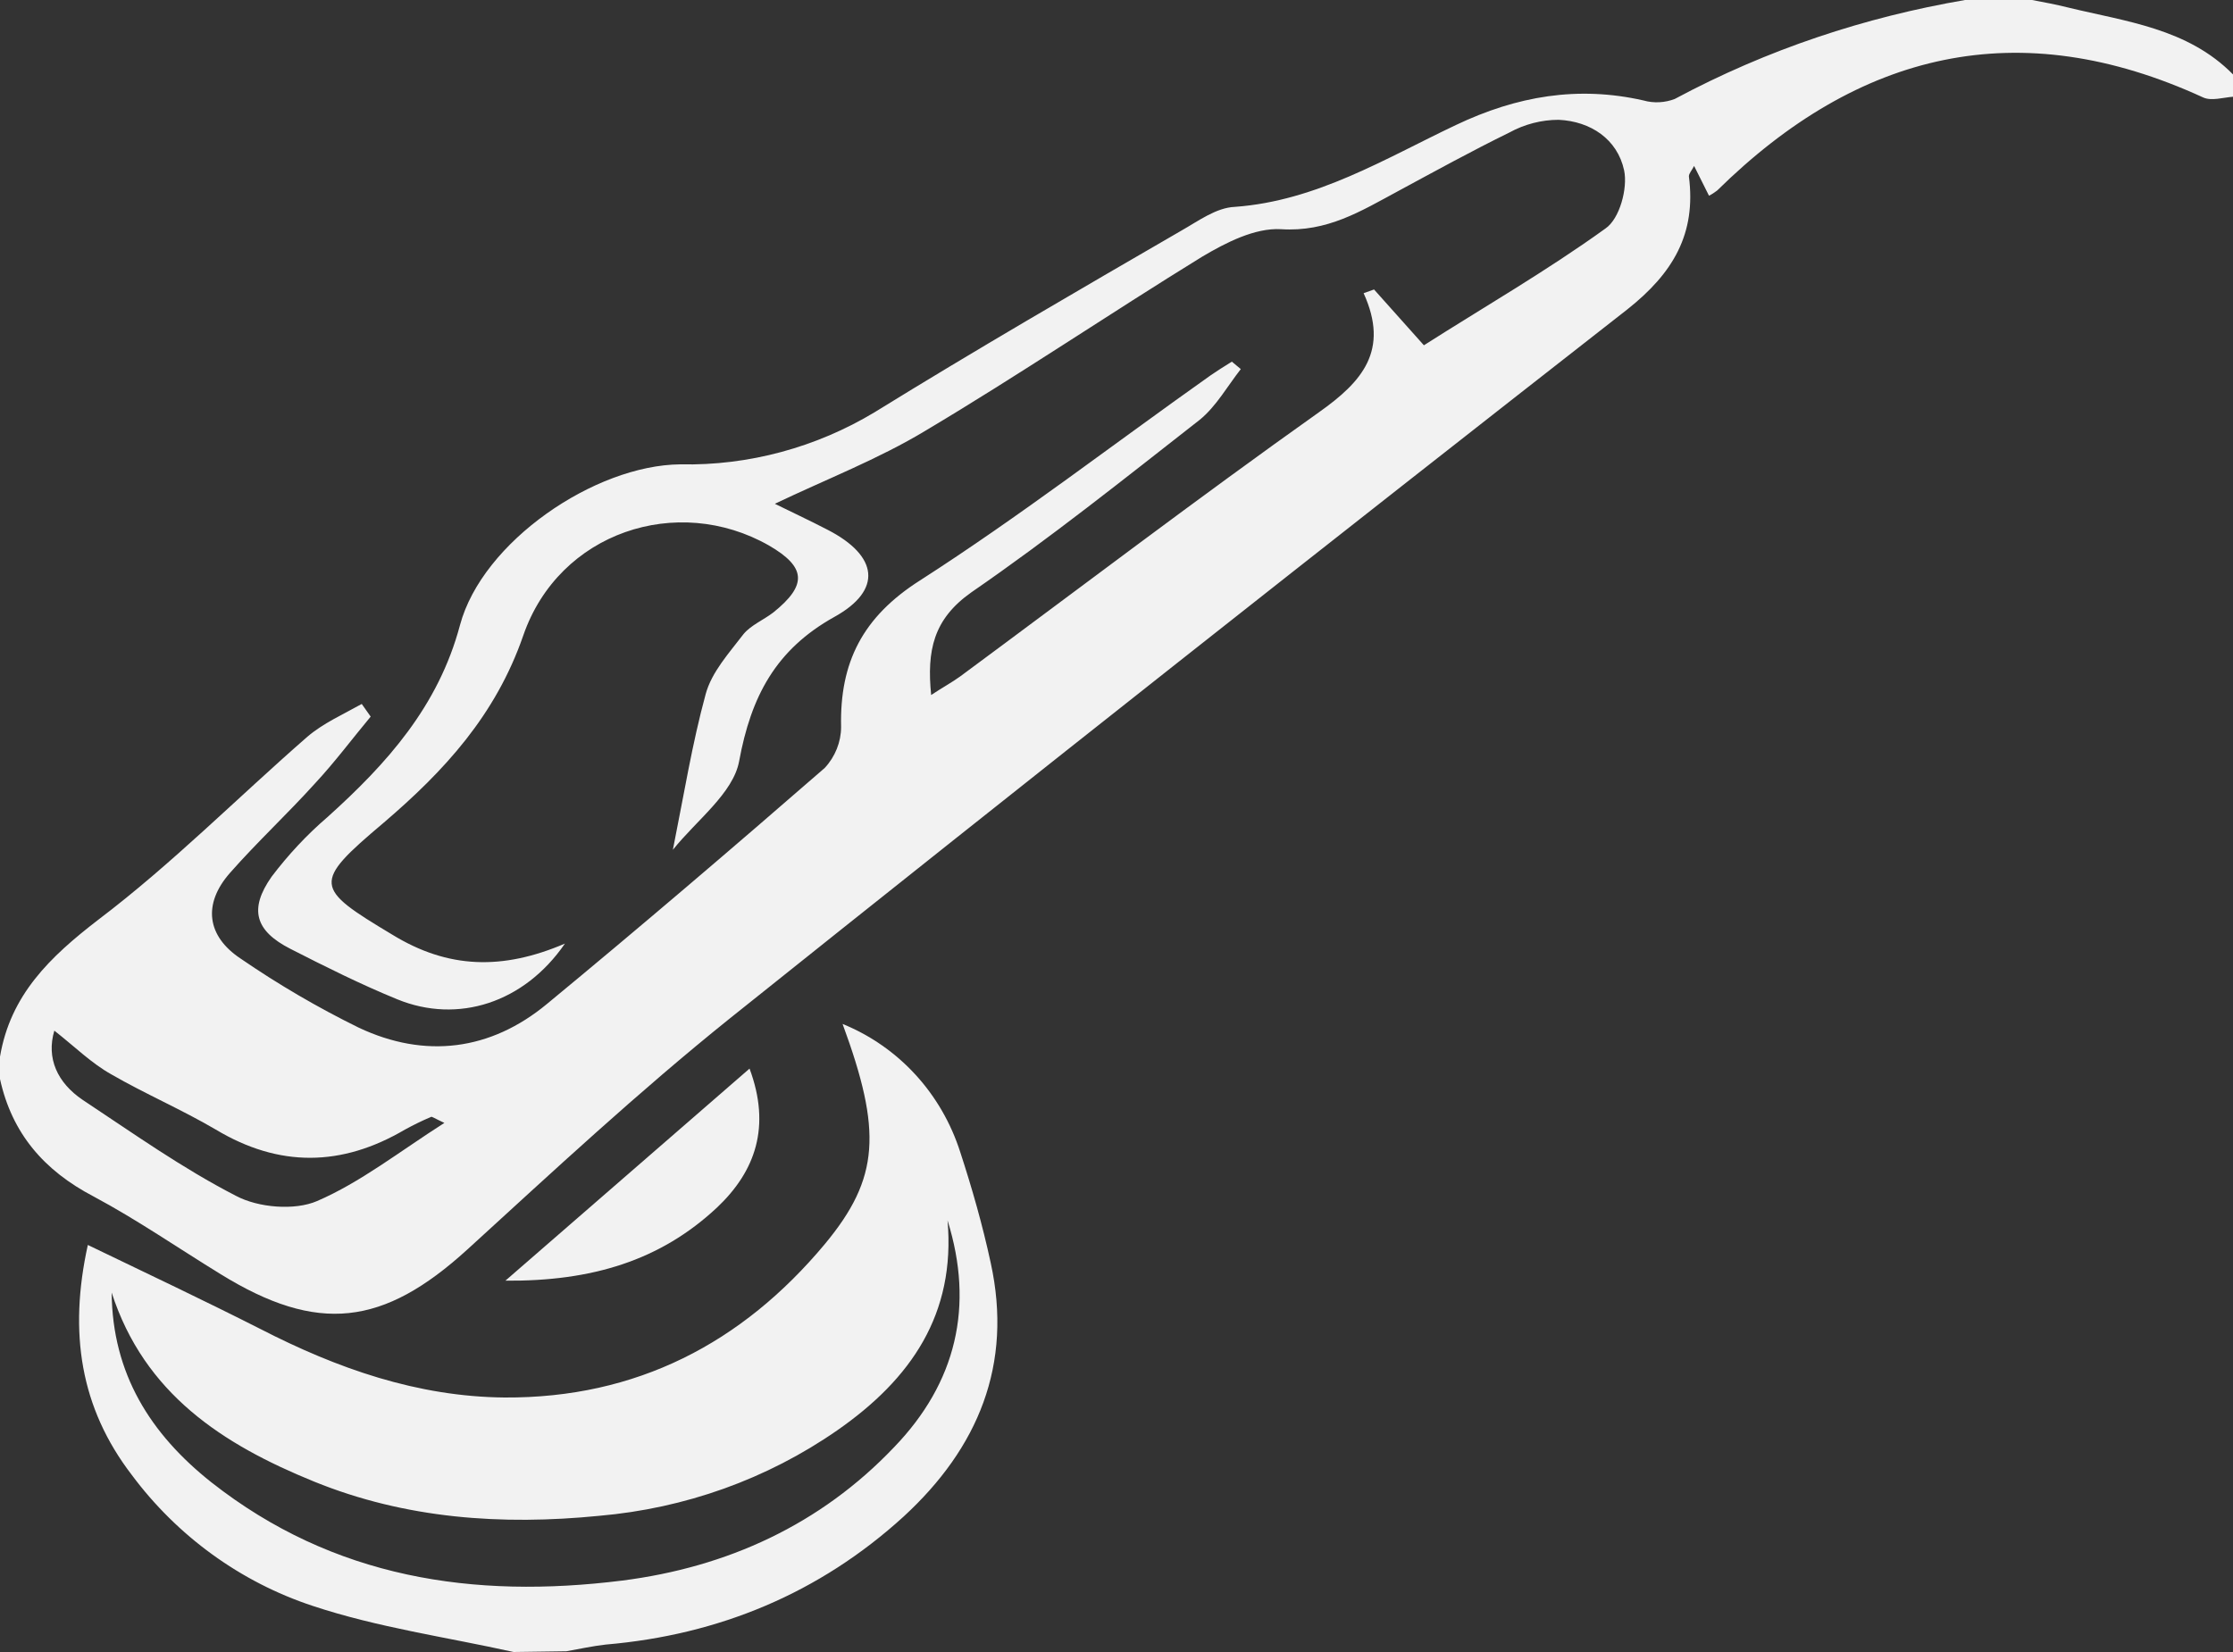
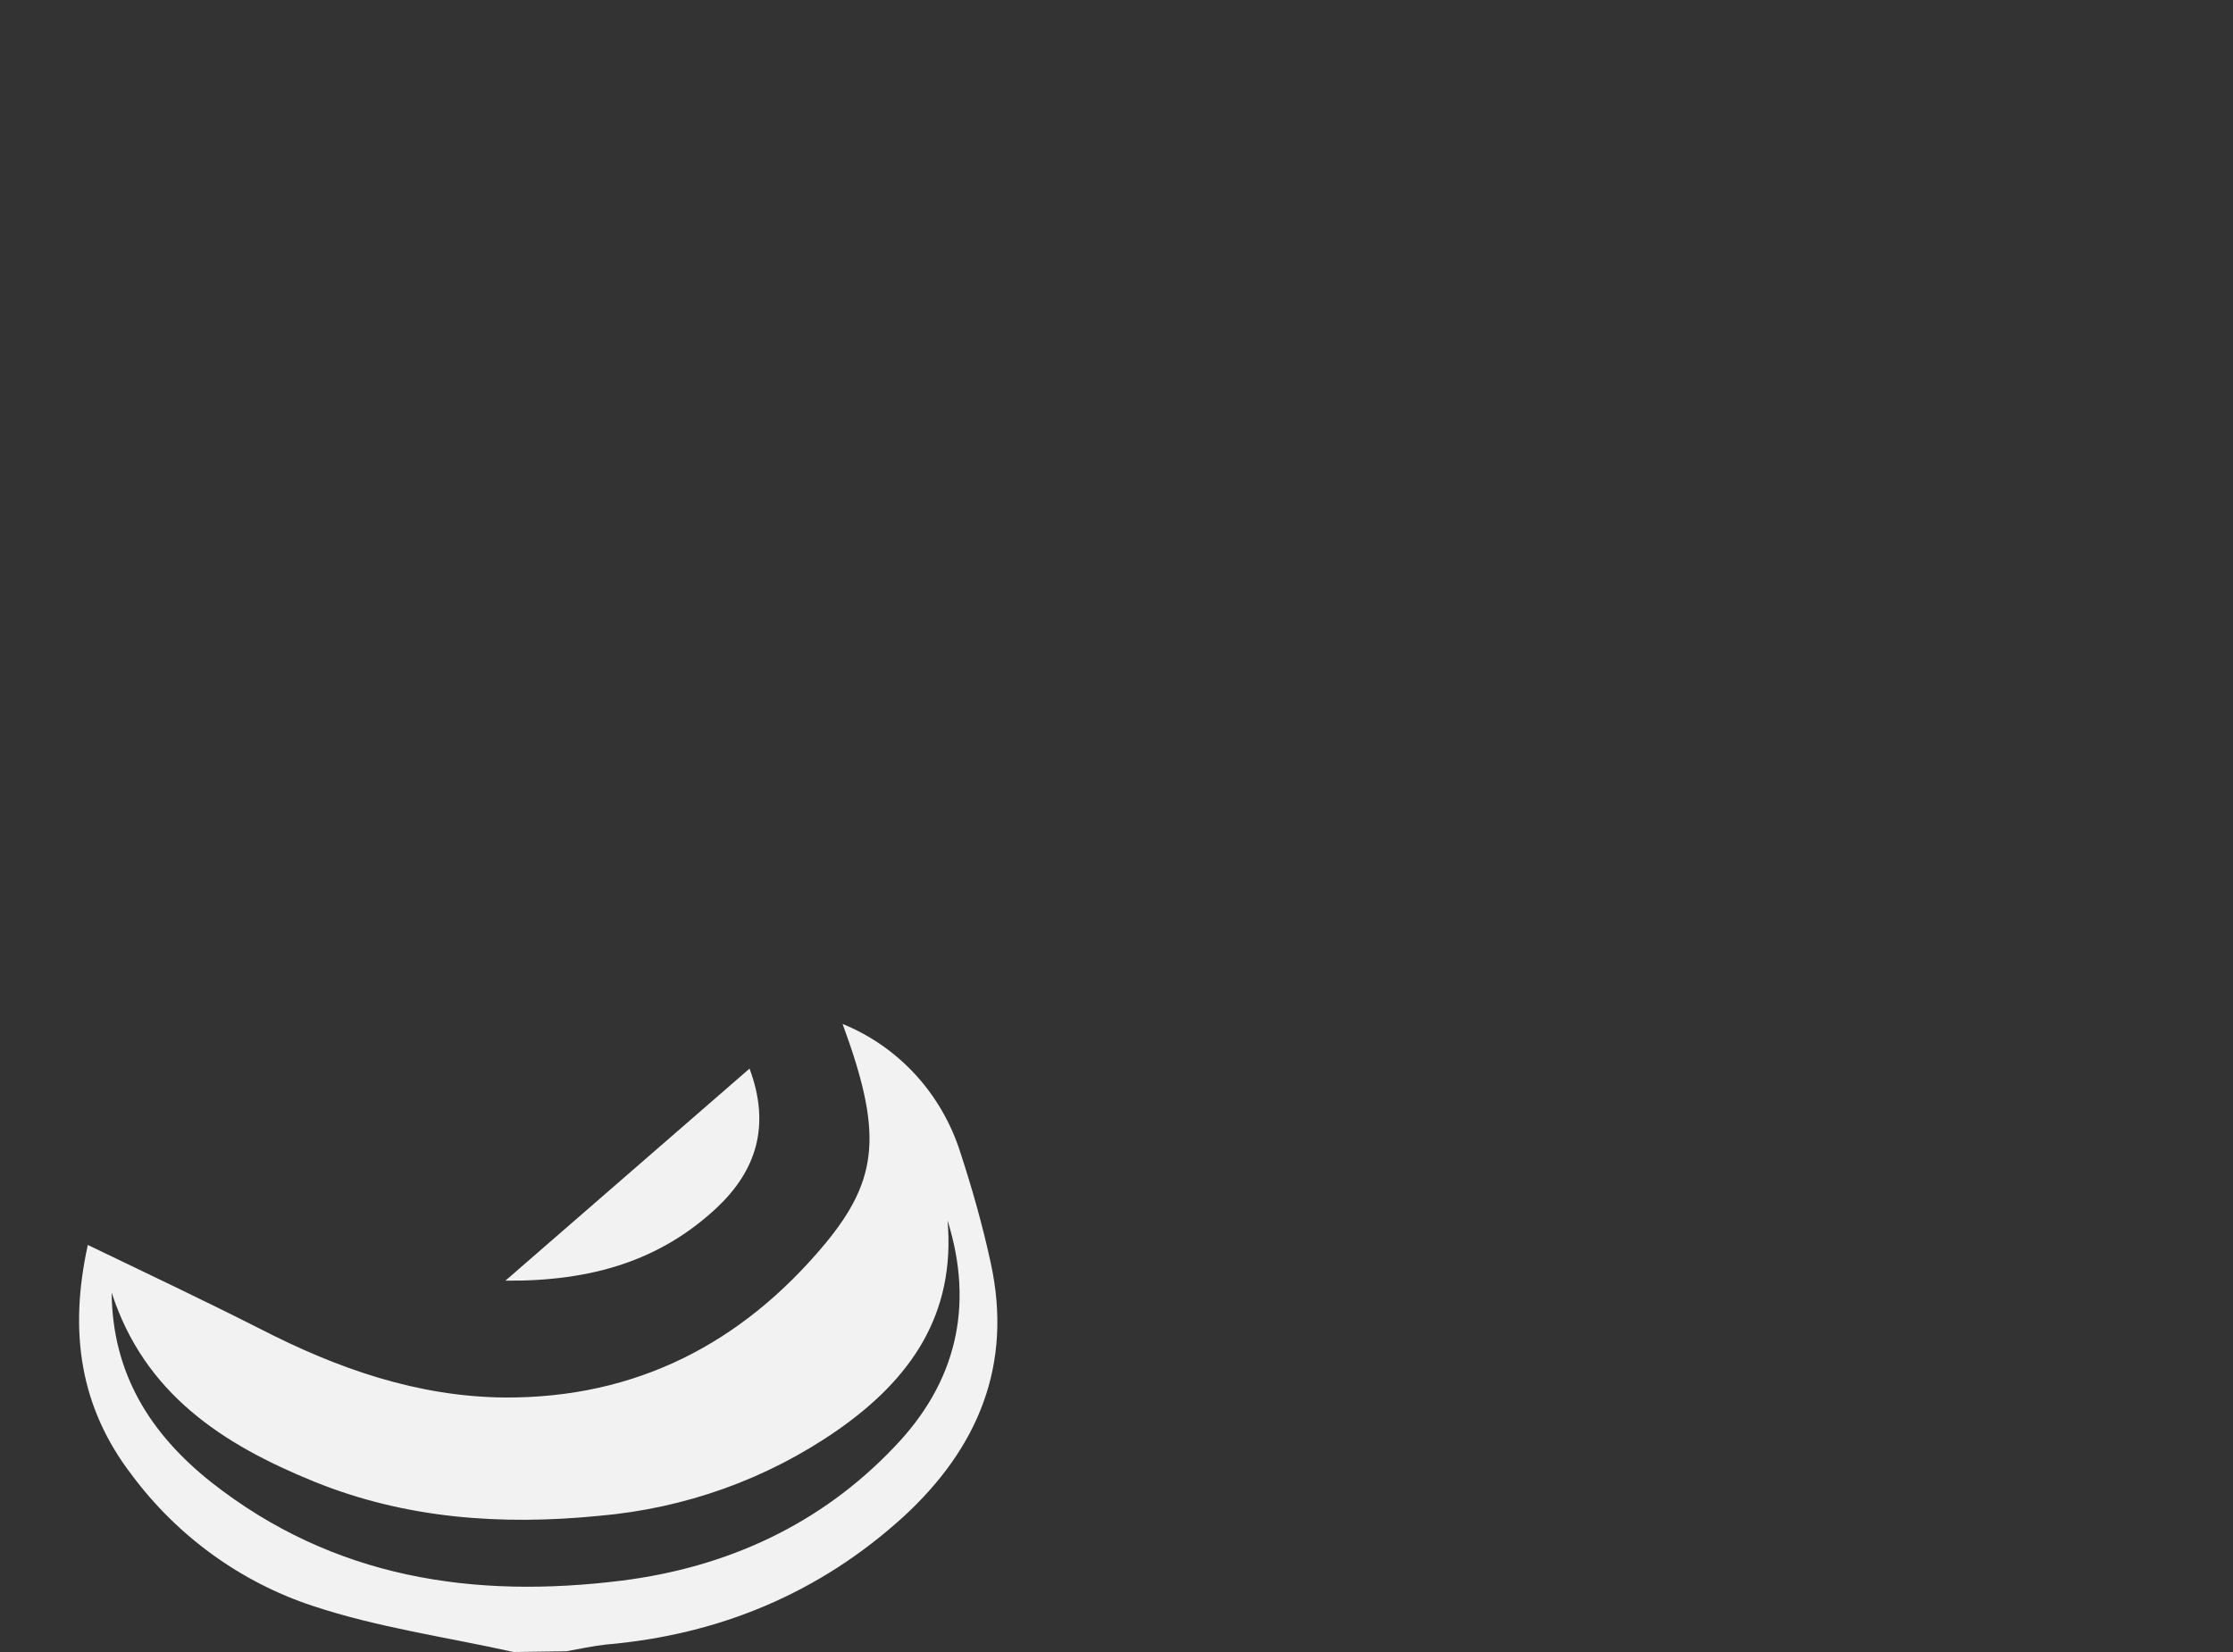
<svg xmlns="http://www.w3.org/2000/svg" version="1.1" id="Background_copy_Изображение" x="0px" y="0px" viewBox="0 0 300 222" style="enable-background:new 0 0 300 222;" xml:space="preserve">
  <rect x="0" y="0" width="300" height="222" fill="#333333" stroke="none" />
  <style type="text/css"> .st0{fill:#F2F2F2;} </style>
-   <path class="st0" d="M0,142c1.4-8.3,6.7-13.4,13.2-18.4c9.9-7.5,18.7-16.4,28.1-24.6c2.1-1.8,4.8-3,7.3-4.4l1.2,1.7 c-2.5,3-4.8,6.1-7.5,9c-3.7,4.1-7.7,7.8-11.4,12s-3.1,8.5,1.4,11.5c5.1,3.5,10.4,6.6,15.9,9.3c8.9,4.2,17.7,3.1,25.3-3.2 c12.6-10.4,25-21,37.3-31.7c1.4-1.5,2.2-3.5,2.2-5.5c-0.2-8.7,2.9-14.8,10.6-19.7c13.4-8.6,26.1-18.4,39.1-27.6 c0.9-0.6,1.8-1.2,2.8-1.8l1.2,1c-1.8,2.3-3.3,5-5.5,6.8c-10.1,7.9-20.1,15.9-30.7,23.2c-5.1,3.6-6,7.8-5.4,13.8 c1.5-1,2.8-1.7,3.9-2.5c16.1-11.9,32-24,48.2-35.5c5.8-4.1,9.5-8.3,6-16l1.4-0.5l6.7,7.5c8-5.1,16.5-10,24.4-15.7 c1.9-1.3,3-5.4,2.5-7.8c-0.9-4.2-4.5-6.6-8.8-6.8c-2.3,0-4.6,0.6-6.6,1.7c-5.1,2.5-10,5.2-15,7.9s-9.5,5.5-15.7,5.1 c-3.5-0.2-7.4,1.8-10.6,3.7c-12.5,7.7-24.6,15.9-37.2,23.4c-6.3,3.8-13.3,6.5-20.2,9.8c2,1,4.6,2.2,7.1,3.5 c6.8,3.5,7.4,8.1,0.9,11.7c-7.9,4.4-11.2,10.7-12.8,19.4c-0.8,4.3-5.7,7.9-8.9,11.9c1.5-7.5,2.6-14.3,4.4-20.9 c0.8-3,3.2-5.6,5.1-8.1c1-1.2,2.7-1.9,4-2.9c4.6-3.7,4.4-6.1-0.6-9c-12.3-7-28.2-1.8-33,12.1c-3.7,10.7-10.6,18.2-18.8,25.2 c-9.6,8.1-9.3,8.7,1.2,15c7.5,4.6,14.8,4.8,23.2,1.2c-5.5,8-14.4,10.8-22.5,7.5c-4.9-2-9.7-4.4-14.4-6.8s-5.6-5.3-2.5-9.7 c2.2-2.9,4.7-5.6,7.5-8c8-7.2,14.9-14.9,17.8-25.8c3-11.2,18.1-21.5,29.6-21.6c9.2,0.2,18.3-2.3,26.1-7 c13.6-8.4,27.4-16.4,41.2-24.4c2.3-1.3,4.7-3.1,7.2-3.2c11-0.8,20.2-6.5,29.7-11c8.2-3.9,16.4-5.3,25.2-3.3c1.4,0.4,2.9,0.3,4.2-0.2 C237.5,6.6,250.6,2.3,264,0h9c1.6,0.3,3.2,0.6,4.8,1c7.8,1.9,16.1,2.8,22.2,9v3c-1.3,0.1-2.9,0.6-4,0.1 c-24.8-11.4-46.3-6.2-65.3,12.5c-0.4,0.3-0.7,0.5-1.1,0.7l-2-4c-0.3,0.6-0.7,1-0.7,1.4c1,7.7-2.1,13-8.3,17.9 C178.3,73.1,138,104.9,98,136.9c-12.2,9.8-23.7,20.5-35.2,31c-11.3,10.3-20.1,11.4-33.2,3.3c-5.7-3.5-11.2-7.3-17-10.4 C5.9,157.3,1.6,152.3,0,145V142z M7.3,138.5c-1.1,3.7,0.4,7,3.8,9.3c6.8,4.5,13.4,9.2,20.6,12.9c3,1.6,7.9,2,10.9,0.7 c5.8-2.5,11-6.6,17.1-10.5c-1.5-0.7-1.7-0.9-1.8-0.8c-1.2,0.5-2.4,1.1-3.5,1.7c-8.5,5-16.9,5.1-25.4,0c-4.6-2.7-9.5-4.8-14-7.4 C12.3,142.9,10.1,140.7,7.3,138.5z" />
  <path class="st0" d="M69,222c-9-2-18.3-3.3-27-6.2c-9.7-3.2-18.2-9.4-24.3-17.6c-6.9-9-8.5-19.1-5.9-30.9 c8.1,3.9,15.7,7.5,23.2,11.3c10.3,5.3,21.1,9.1,32.8,9.2c17.7,0.1,31.9-7.3,43-20.6c7.4-8.9,7.7-15.2,2.4-29.6 c7.6,3.1,13.3,9.4,15.8,17.2c1.6,4.9,3,9.8,4.1,14.9c3,13.7-1.7,24.9-11.7,34.1c-11.3,10.3-24.8,15.9-40,17.2 c-1.8,0.2-3.6,0.6-5.3,0.9L69,222z M127.3,164c1.1,12.6-4.9,21.3-14.8,28.2c-9.5,6.6-20.5,10.5-32,11.5c-13.1,1.3-26,0.4-38.3-4.6 S19.4,187.3,15,173.7c0.1,10.9,5.2,19,13.4,25.5c16.4,12.9,35.2,15.7,55.2,13.2c14.1-1.8,26.6-7.5,36.5-17.9 C128.5,185.8,130.9,175.5,127.3,164z" />
  <path class="st0" d="M100.7,143.6c2.9,7.8,0.8,13.8-4.4,18.7c-7.6,7.1-16.8,9.9-28.4,9.8L100.7,143.6z" />
</svg>